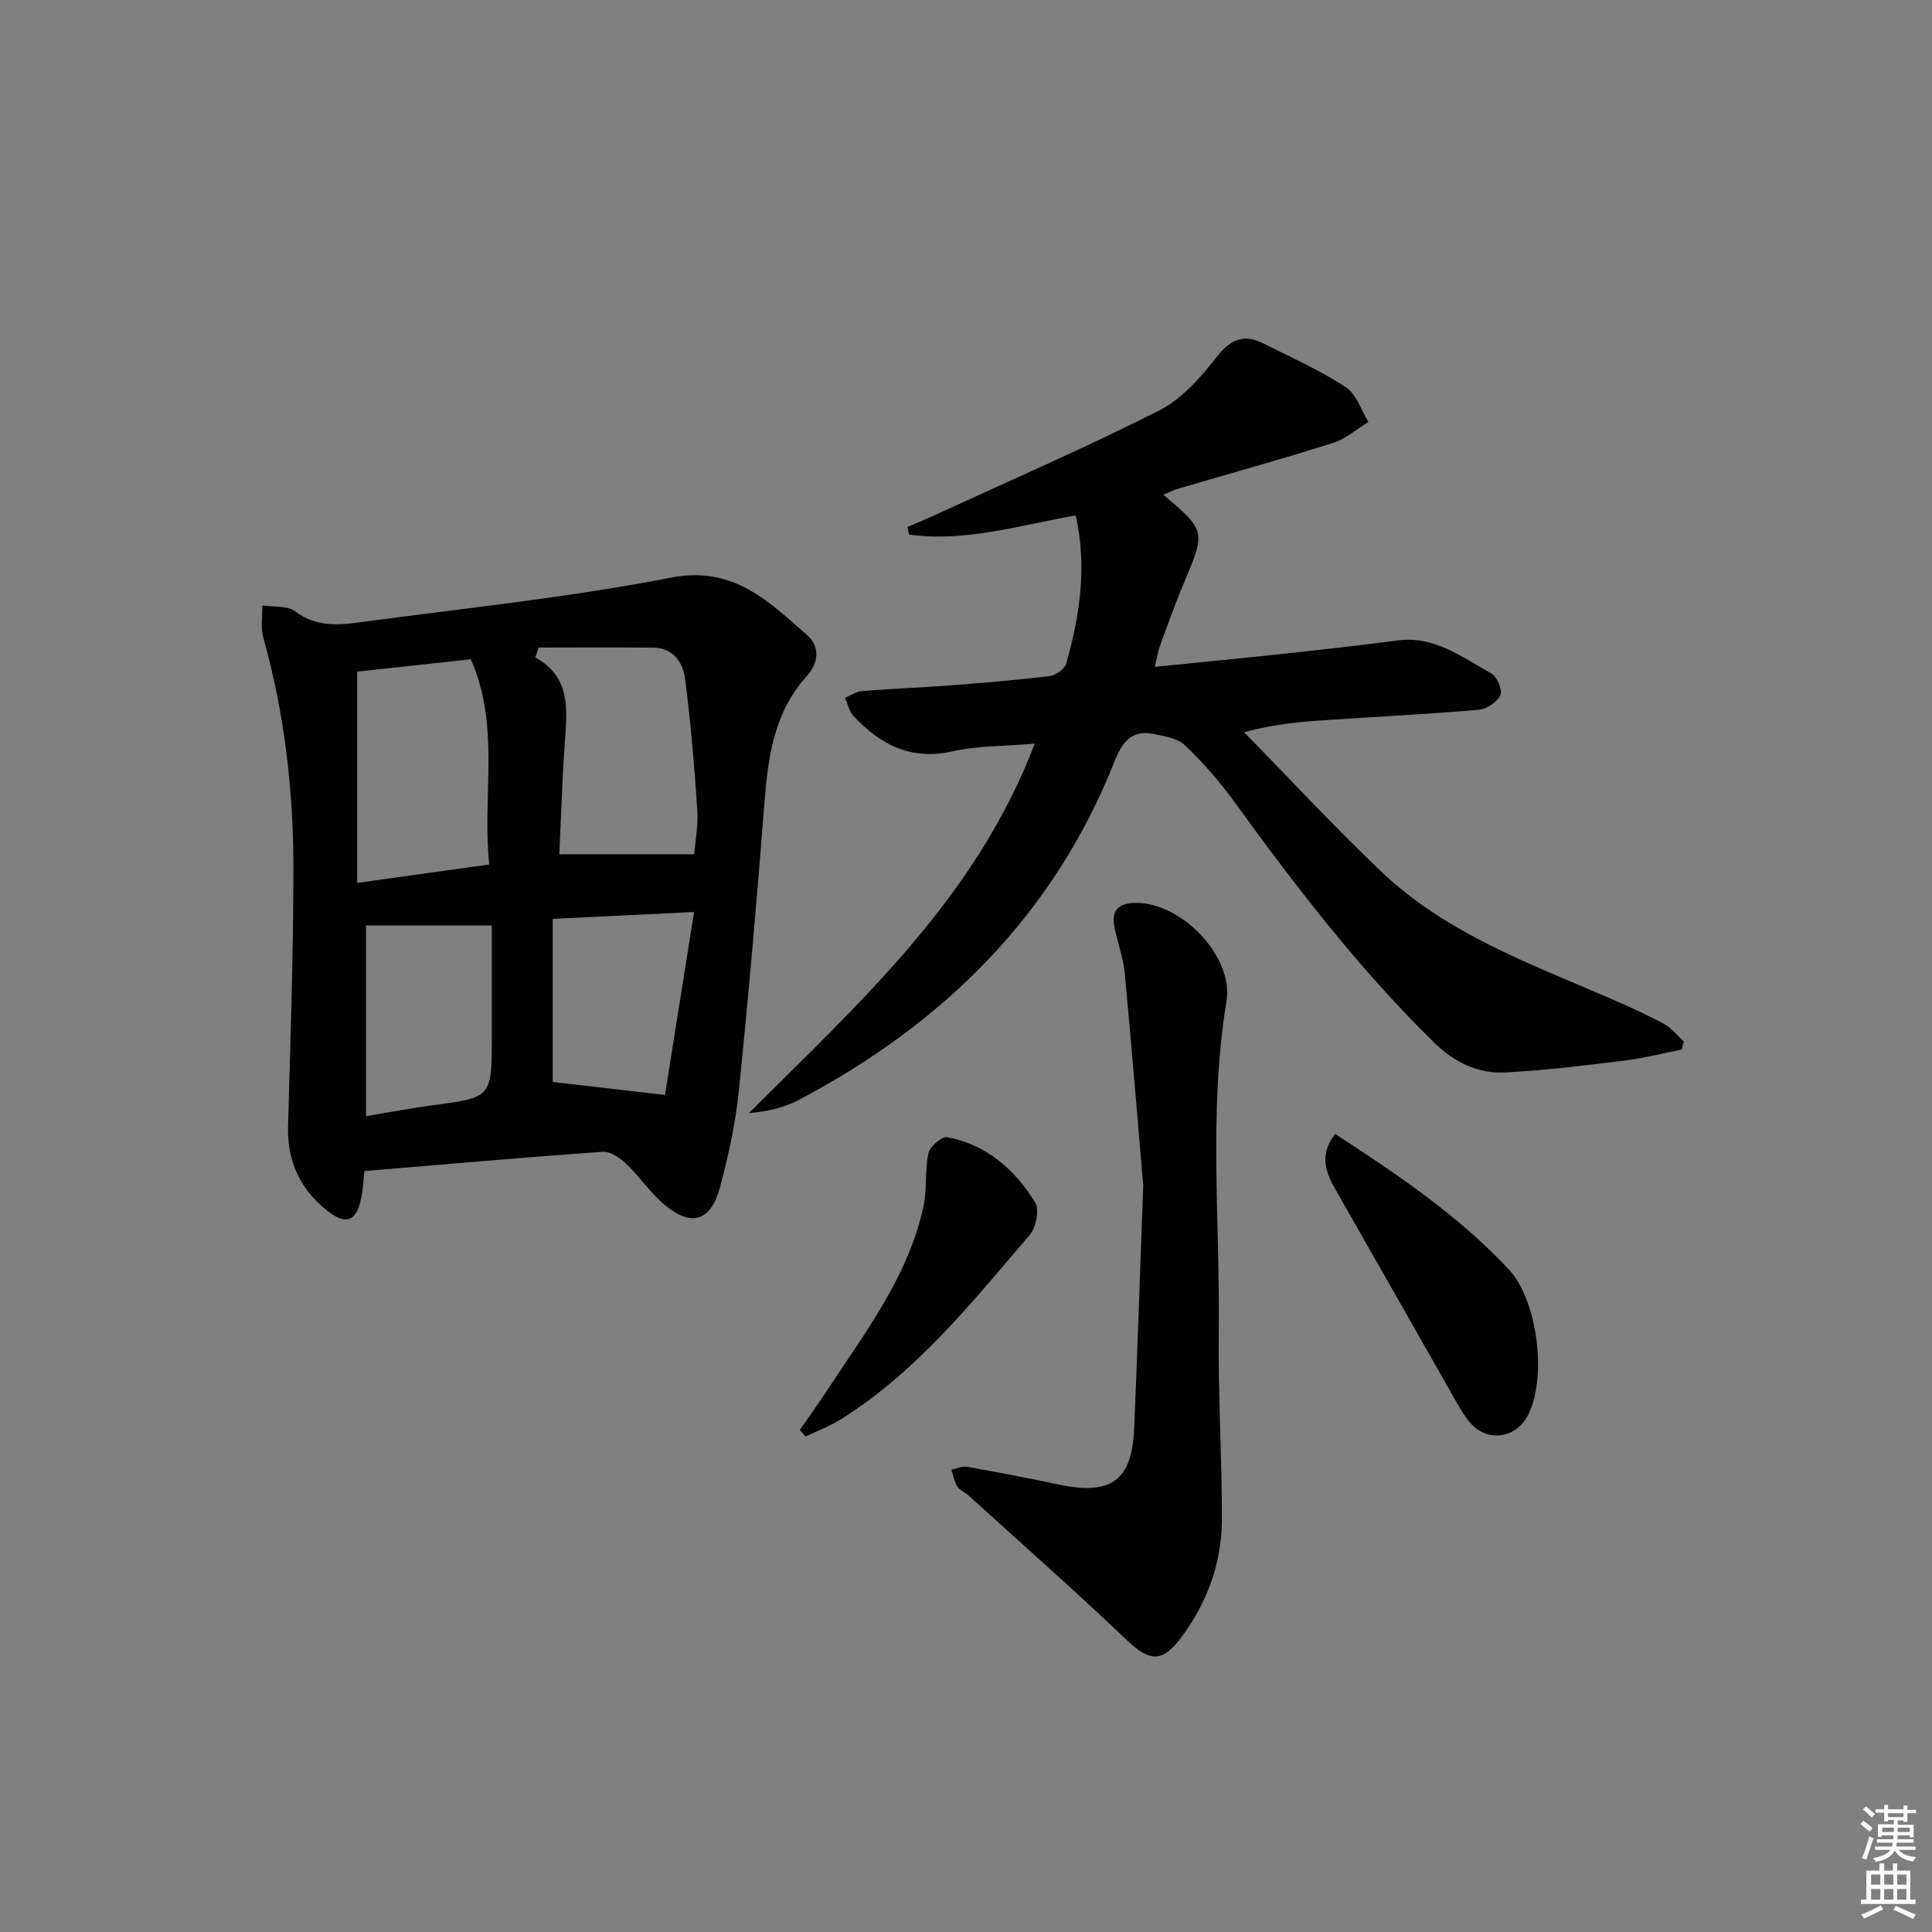
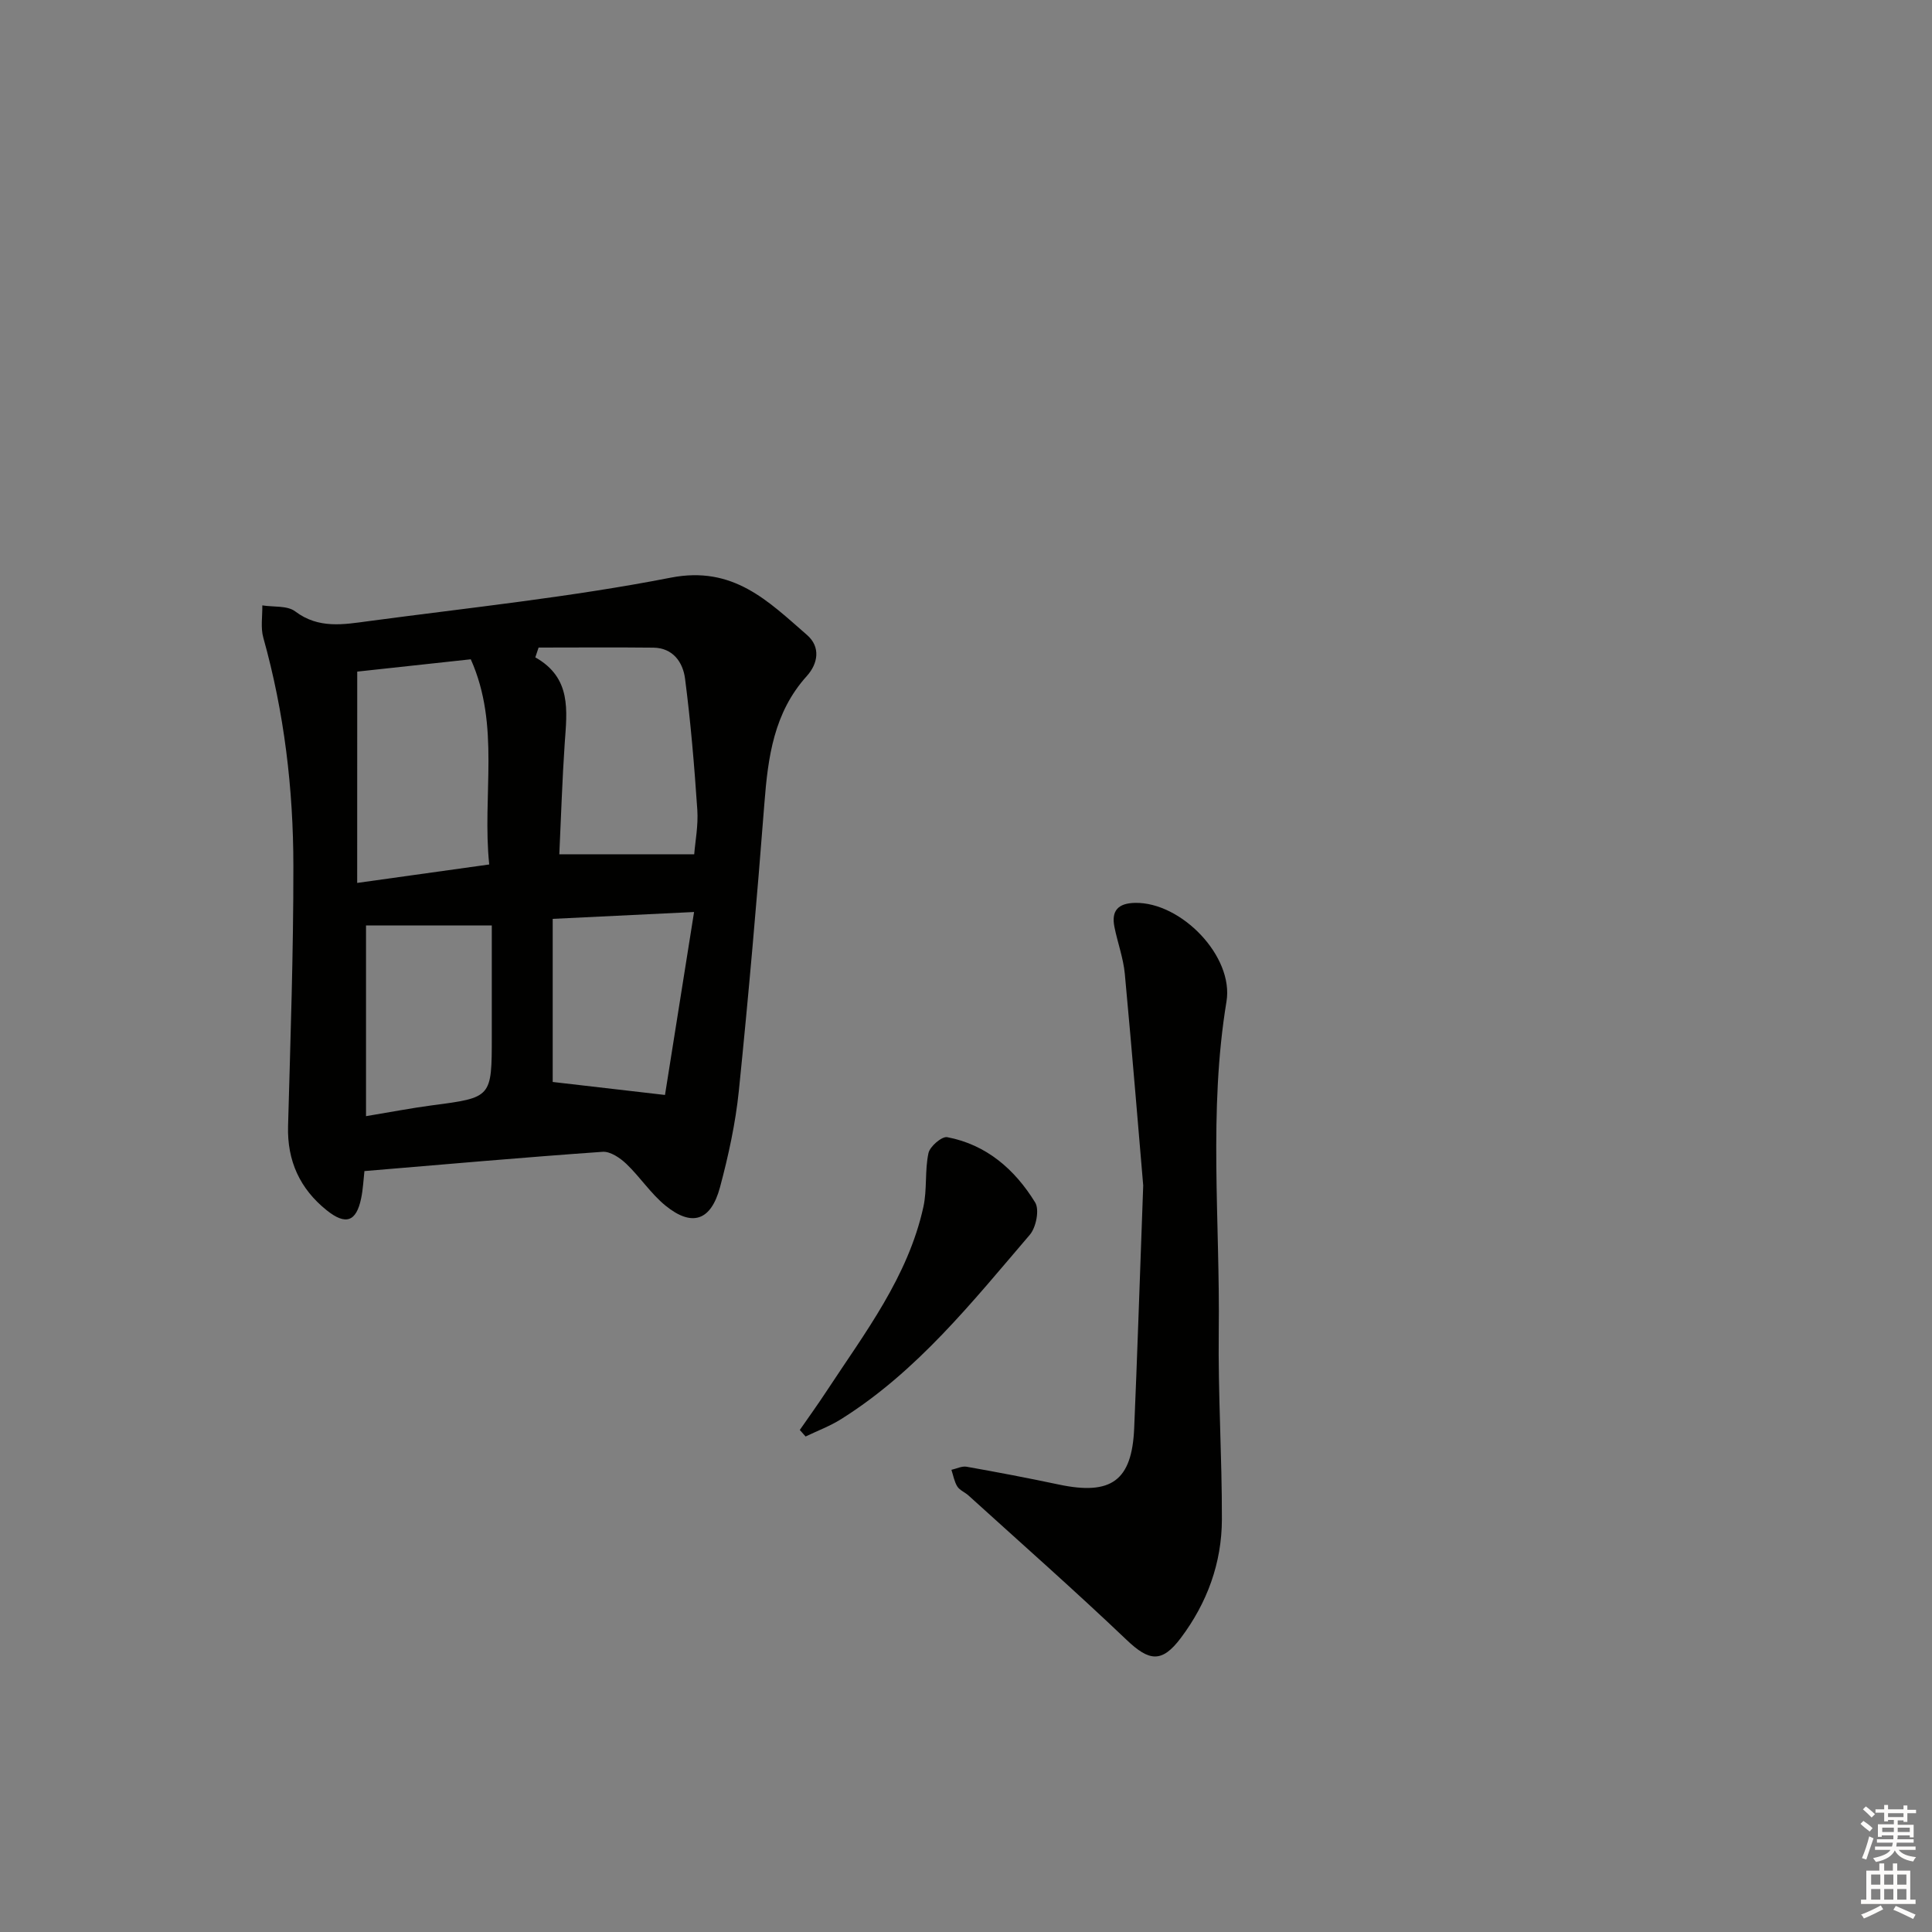
<svg xmlns="http://www.w3.org/2000/svg" enable-background="new 0 0 400 400" viewBox="0 0 400 400">
  <rect x="0" y="0" width="400" height="400" fill="#808080" stroke="none" />
  <g fill="#010100">
    <path d="m75.45 242.46c-.2 1.75-.28 3.73-.68 5.65-1 4.83-3.18 5.64-7.15 2.45-5.52-4.43-8.18-10.21-7.98-17.41.49-17.95 1.12-35.9 1.1-53.86-.01-15.97-1.89-31.78-6.22-47.25-.59-2.09-.17-4.46-.21-6.7 2.31.37 5.18 0 6.82 1.25 4.84 3.66 10.05 2.7 15.2 2.01 20.88-2.79 41.89-4.97 62.53-9 12.97-2.54 20.19 4.88 28.23 11.87 2.86 2.49 2.27 5.93-.06 8.51-6.81 7.55-8.03 16.76-8.77 26.34-1.54 19.86-3.27 39.71-5.29 59.52-.69 6.72-2.15 13.42-3.9 19.96-1.88 6.99-5.81 8.26-11.29 3.81-3.03-2.47-5.25-5.92-8.1-8.64-1.3-1.24-3.33-2.62-4.92-2.5-16.36 1.15-32.69 2.6-49.31 3.99zm36.06-108.39c-.23.68-.45 1.35-.68 2.03 7.54 4.25 6.56 11.03 6.09 17.77-.52 7.57-.75 15.16-1.12 23h27.93c.2-2.61.86-5.94.64-9.21-.61-9.07-1.37-18.15-2.54-27.17-.44-3.36-2.48-6.35-6.56-6.4-7.91-.09-15.83-.02-23.76-.02zm-37.56 48.73c9.66-1.35 18.25-2.55 27.34-3.82-1.5-14.38 2.35-28.68-3.82-42.48-8.14.88-15.99 1.73-23.51 2.55-.01 14.61-.01 28.69-.01 43.75zm1.83 48.29c5.19-.86 9.41-1.68 13.66-2.24 12.38-1.62 12.38-1.58 12.38-14.3 0-7.75 0-15.51 0-22.94-9.3 0-17.84 0-26.04 0zm61.9-4.39c1.83-11.5 3.85-24.24 6.02-37.88-10.32.5-19.35.94-29.27 1.42v33.77c7.01.81 14.42 1.67 23.25 2.69z" />
-     <path d="m214.22 153.97c-6.18.53-11.76.4-17.04 1.59-8.61 1.94-14.92-1.4-20.45-7.29-.91-.97-1.21-2.51-1.79-3.78 1.18-.49 2.34-1.32 3.56-1.42 5.96-.48 11.95-.69 17.92-1.15 6.96-.53 13.92-1.1 20.84-1.94 1.29-.16 3.17-1.45 3.49-2.58 2.81-9.97 4.35-20.08 1.96-30.67-11.6 1.99-22.84 5.56-34.49 3.95-.12-.52-.24-1.04-.36-1.57 1.73-.74 3.47-1.45 5.17-2.23 15.68-7.21 31.52-14.09 46.91-21.86 4.66-2.35 8.59-6.78 11.88-11.02 2.89-3.72 5.63-4.95 9.69-2.92 5.77 2.88 11.7 5.56 17.09 9.05 2.21 1.43 3.19 4.76 4.72 7.23-2.44 1.48-4.7 3.52-7.34 4.35-10.58 3.34-21.28 6.31-31.93 9.44-1.06.31-2.07.81-3.21 1.26 8.87 7.54 8.82 7.52 4.14 18.61-1.74 4.13-3.24 8.37-4.78 12.58-.45 1.22-.65 2.54-1.12 4.46 8.6-.87 16.81-1.65 25.02-2.53 8.42-.91 16.84-1.81 25.24-2.93 7.65-1.02 13.32 3.46 19.36 6.79 1.21.66 2.42 3.44 1.95 4.5-.63 1.43-2.82 2.92-4.45 3.06-10.59.91-21.22 1.44-31.83 2.15-5.26.35-10.52.81-16.79 2.5 9.45 9.65 18.64 19.57 28.41 28.87 13.43 12.78 30.66 19 47.28 26.2 3.81 1.65 7.61 3.36 11.26 5.33 1.56.84 2.73 2.4 4.07 3.63-.13.55-.27 1.11-.4 1.66-3.94.78-7.86 1.8-11.84 2.29-8.23 1.01-16.48 2.04-24.75 2.46-5.65.28-10.48-2.08-14.69-6.19-15.53-15.21-28.67-32.35-41.39-49.88-3.02-4.16-6.45-8.1-10.16-11.64-1.54-1.47-4.26-1.92-6.54-2.37-4.58-.89-6.49 1.66-8.12 5.77-12.61 31.8-35.45 54.21-65.29 69.98-3.04 1.61-6.5 2.42-10.36 2.74 22.95-22.92 47.04-44.54 59.16-76.48z" />
    <path d="m236.69 245.44c-.87-10.12-2.24-26.99-3.81-43.83-.31-3.27-1.5-6.45-2.15-9.7-.68-3.39.79-4.91 4.28-4.98 9.55-.18 20.47 11.07 18.92 20.43-3.75 22.71-1.32 45.52-1.6 68.29-.16 12.97.68 25.95.65 38.92-.02 9.04-3.06 17.31-8.5 24.55-3.94 5.25-6.57 4.84-11.24.39-10.7-10.19-21.79-19.97-32.74-29.9-.73-.66-1.81-1.07-2.3-1.85-.63-1.01-.83-2.29-1.22-3.45 1.05-.23 2.16-.81 3.14-.64 6.37 1.13 12.73 2.34 19.06 3.68 10.89 2.31 15.18-.78 15.64-11.64.62-14.47 1.09-28.94 1.87-50.27z" />
-     <path d="m276.43 234.77c12.94 8.43 25.48 16.86 35.9 27.99 6.04 6.45 8.01 22.41 4.03 30.22-2.46 4.83-8.41 5.7-11.95 1.62-1.4-1.61-2.43-3.56-3.5-5.43-8.06-14.13-16.07-28.3-24.15-42.43-2.14-3.73-3.87-7.37-.33-11.97z" />
+     <path d="m276.43 234.77z" />
    <path d="m165.59 296.06c1.86-2.68 3.77-5.33 5.56-8.06 7.92-12.06 16.84-23.63 20.03-38.13.79-3.61.27-7.52 1.05-11.14.3-1.37 2.77-3.5 3.88-3.29 8.14 1.54 14.02 6.7 18.21 13.52.92 1.5.19 5.17-1.11 6.69-11.89 13.88-23.31 28.29-39.09 38.18-2.29 1.44-4.88 2.4-7.33 3.58-.41-.45-.81-.9-1.2-1.35z" />
  </g>
  <path d="m385.2 377.6.6-.6c.6.4 1.3.9 1.9 1.5l-.6.7c-.8-.6-1.4-1.1-1.9-1.6zm.3 7.1c.6-1.4 1.1-2.9 1.5-4.5.3.1.6.3.9.4-.5 1.4-1 2.9-1.5 4.4zm.2-10.1.6-.6c.7.5 1.3 1.1 1.9 1.6l-.7.7c-.6-.6-1.2-1.2-1.8-1.7zm8.4-.8h.8v.9h1.8v.7h-1.8v1.8h-.8v-.3h-1.2v.9h3.3v2.6h-.8v-.4h-2.5c0 .3 0 .6-.1.8h3.4v.7h-3.5c0 .3-.1.6-.1.8h4v.7h-3.5c.7.9 1.9 1.3 3.6 1.5-.2.2-.4.5-.6.9-1.9-.3-3.2-1.1-3.8-2.3-.5 1.1-1.8 2-3.9 2.4-.2-.3-.4-.5-.6-.8 1.9-.4 3.1-.9 3.6-1.7h-3.2v-.7h3.5c.1-.2.1-.5.2-.8h-3.3v-.7h3.4c0-.2 0-.5 0-.8h-2.4v.3h-.8v-2.6h3.3v-.9h-1.2v.3h-.8v-1.8h-1.8v-.7h1.8v-.9h.8v.9h3.2zm-4.4 5.5h2.4c0-.3 0-.6 0-.9h-2.4zm1.2-3.1h3.2v-.8h-3.2zm4.4 2.2h-2.4v.9h2.5v-.9z" fill="#fcfbfa" />
  <path d="m389.2 385.8h.9v1.5h1.8v-1.5h.9v1.5h2.7v6h1.1v.9h-11.3v-.9h1.1v-6h2.7v-1.5zm.2 8.7.5.8c-1.2.6-2.5 1.3-4 1.9-.2-.3-.3-.6-.6-.8 1.6-.6 3-1.3 4.1-1.9zm-2-4.3h1.9v-2.1h-1.9zm0 3.1h1.9v-2.2h-1.9zm2.7-3.1h1.9v-2.1h-1.9zm0 3.1h1.9v-2.2h-1.9zm2.4 1.3c1.4.6 2.7 1.2 4.1 1.8l-.5.9c-1.5-.7-2.8-1.4-4.1-1.9zm2.2-6.5h-1.9v2.1h1.9zm-1.9 5.2h1.9v-2.2h-1.9z" fill="#fcfbfa" />
</svg>